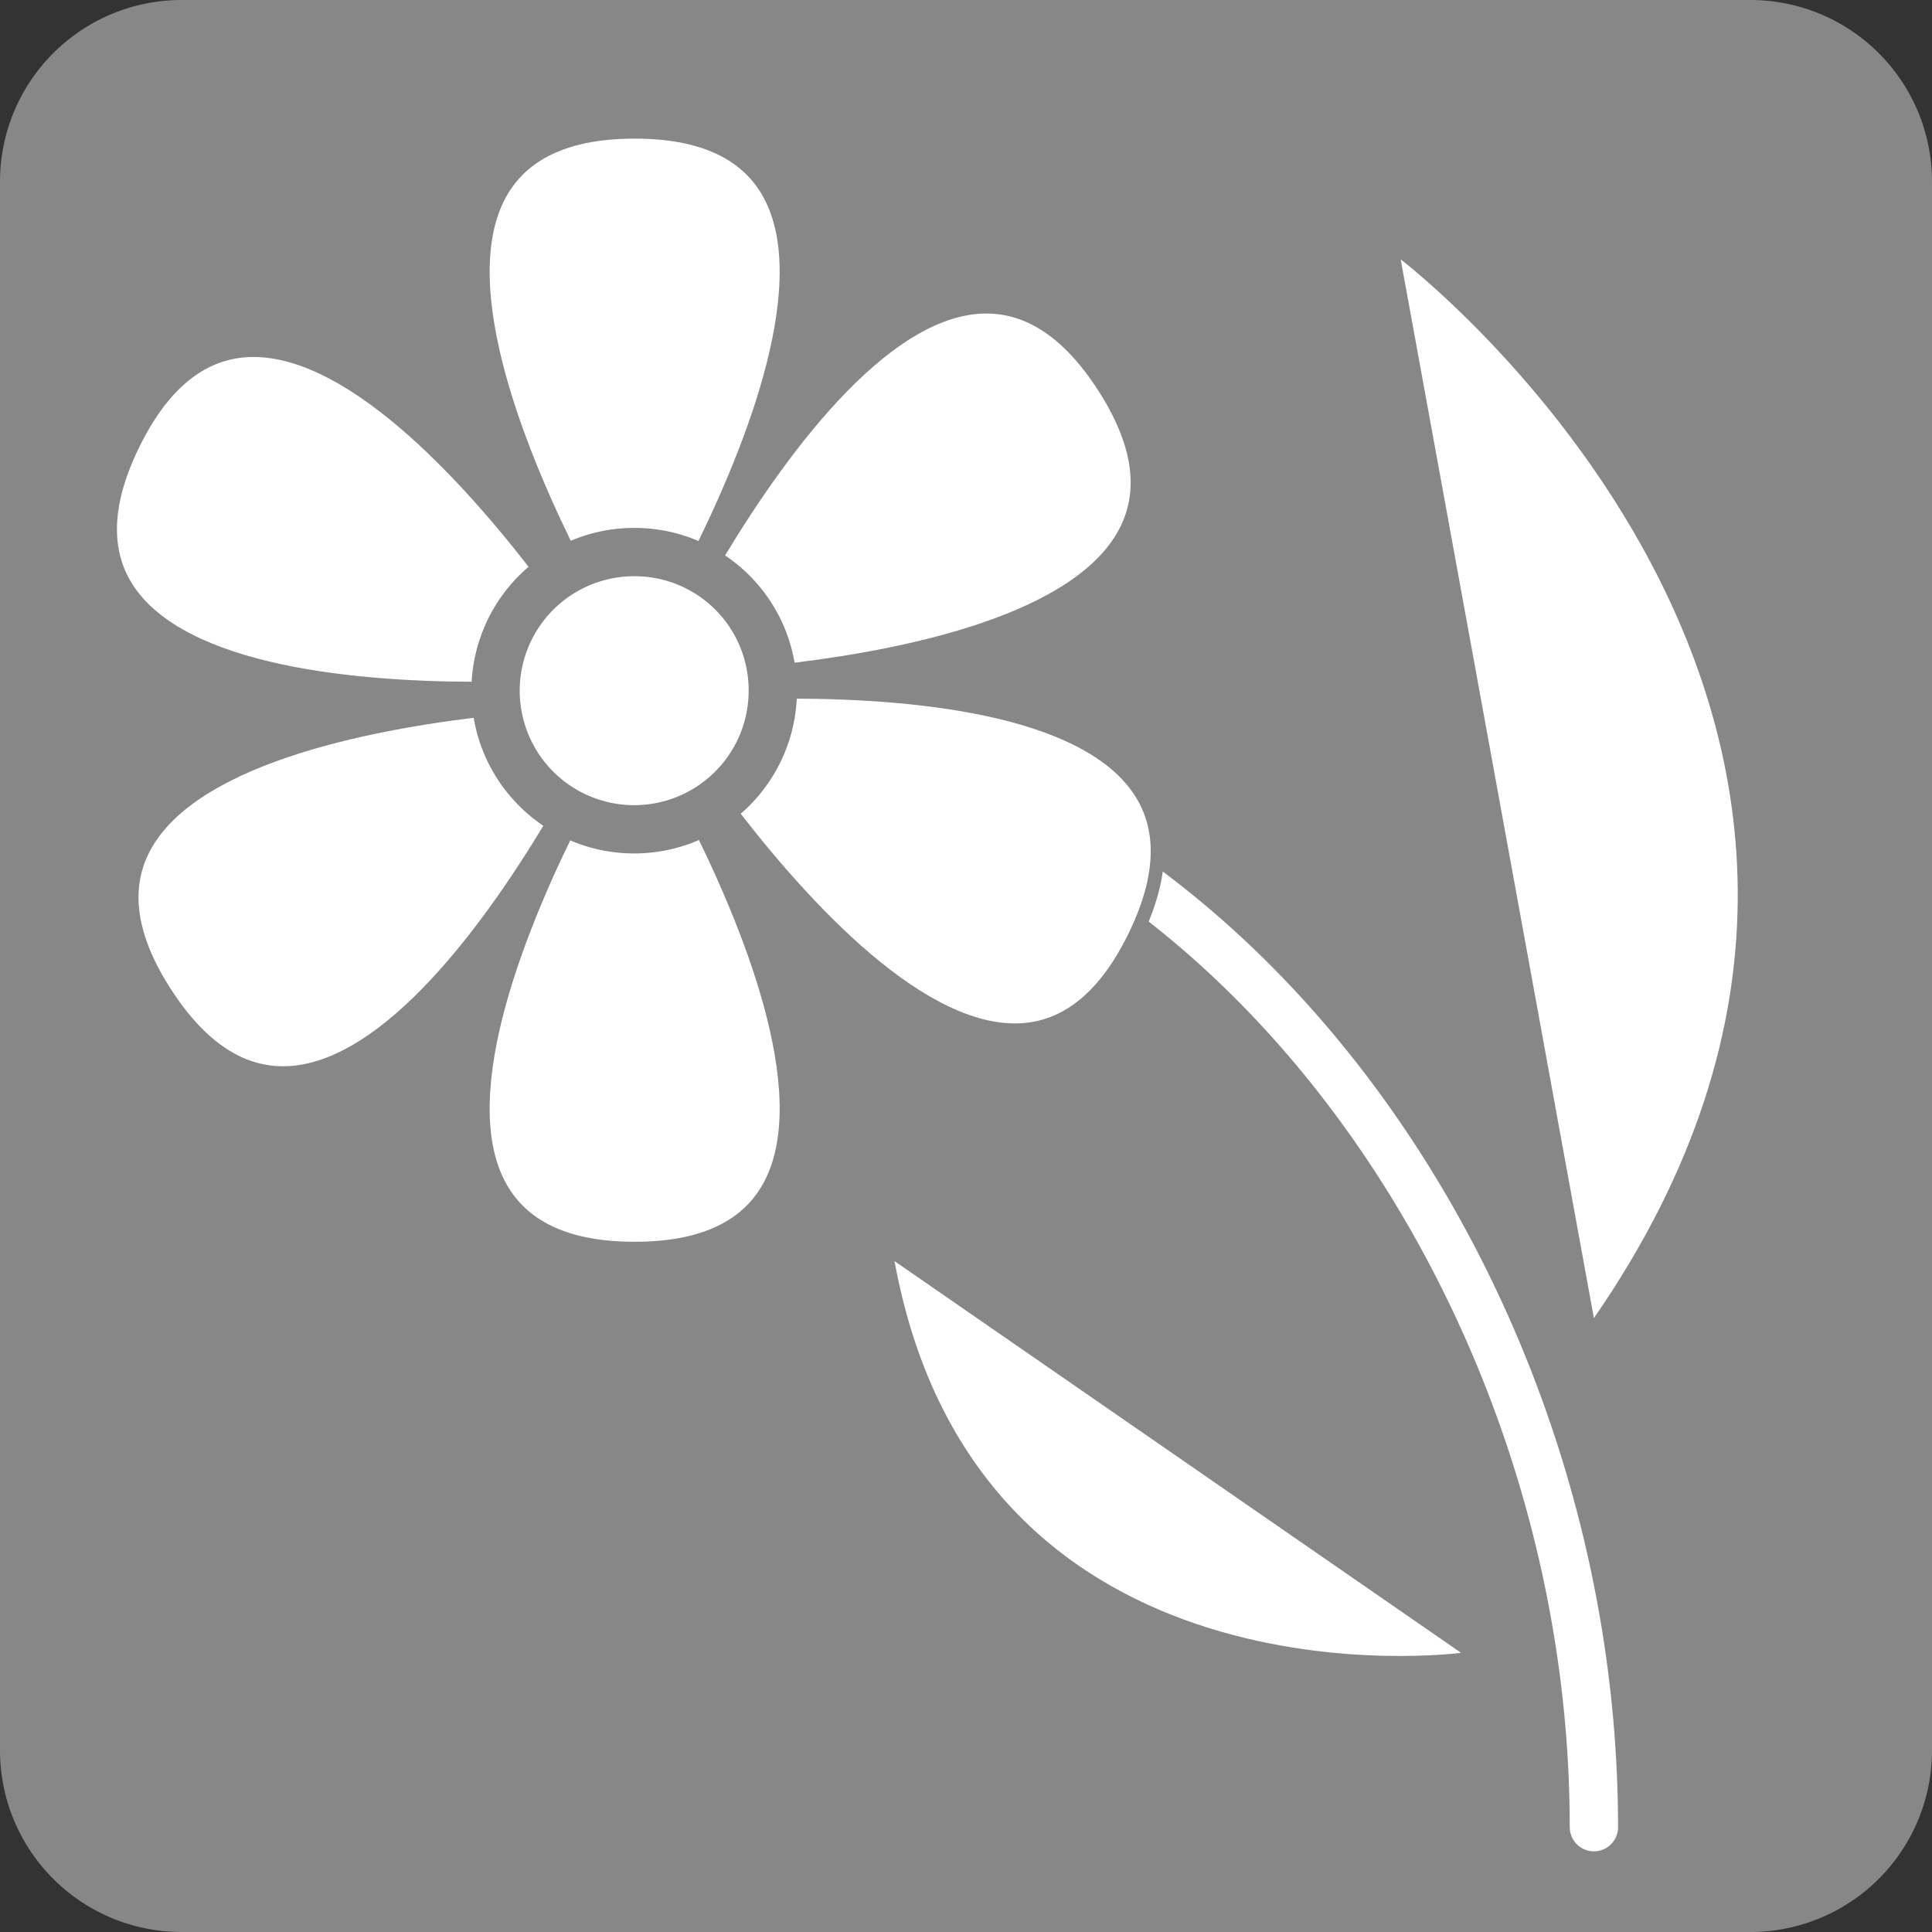
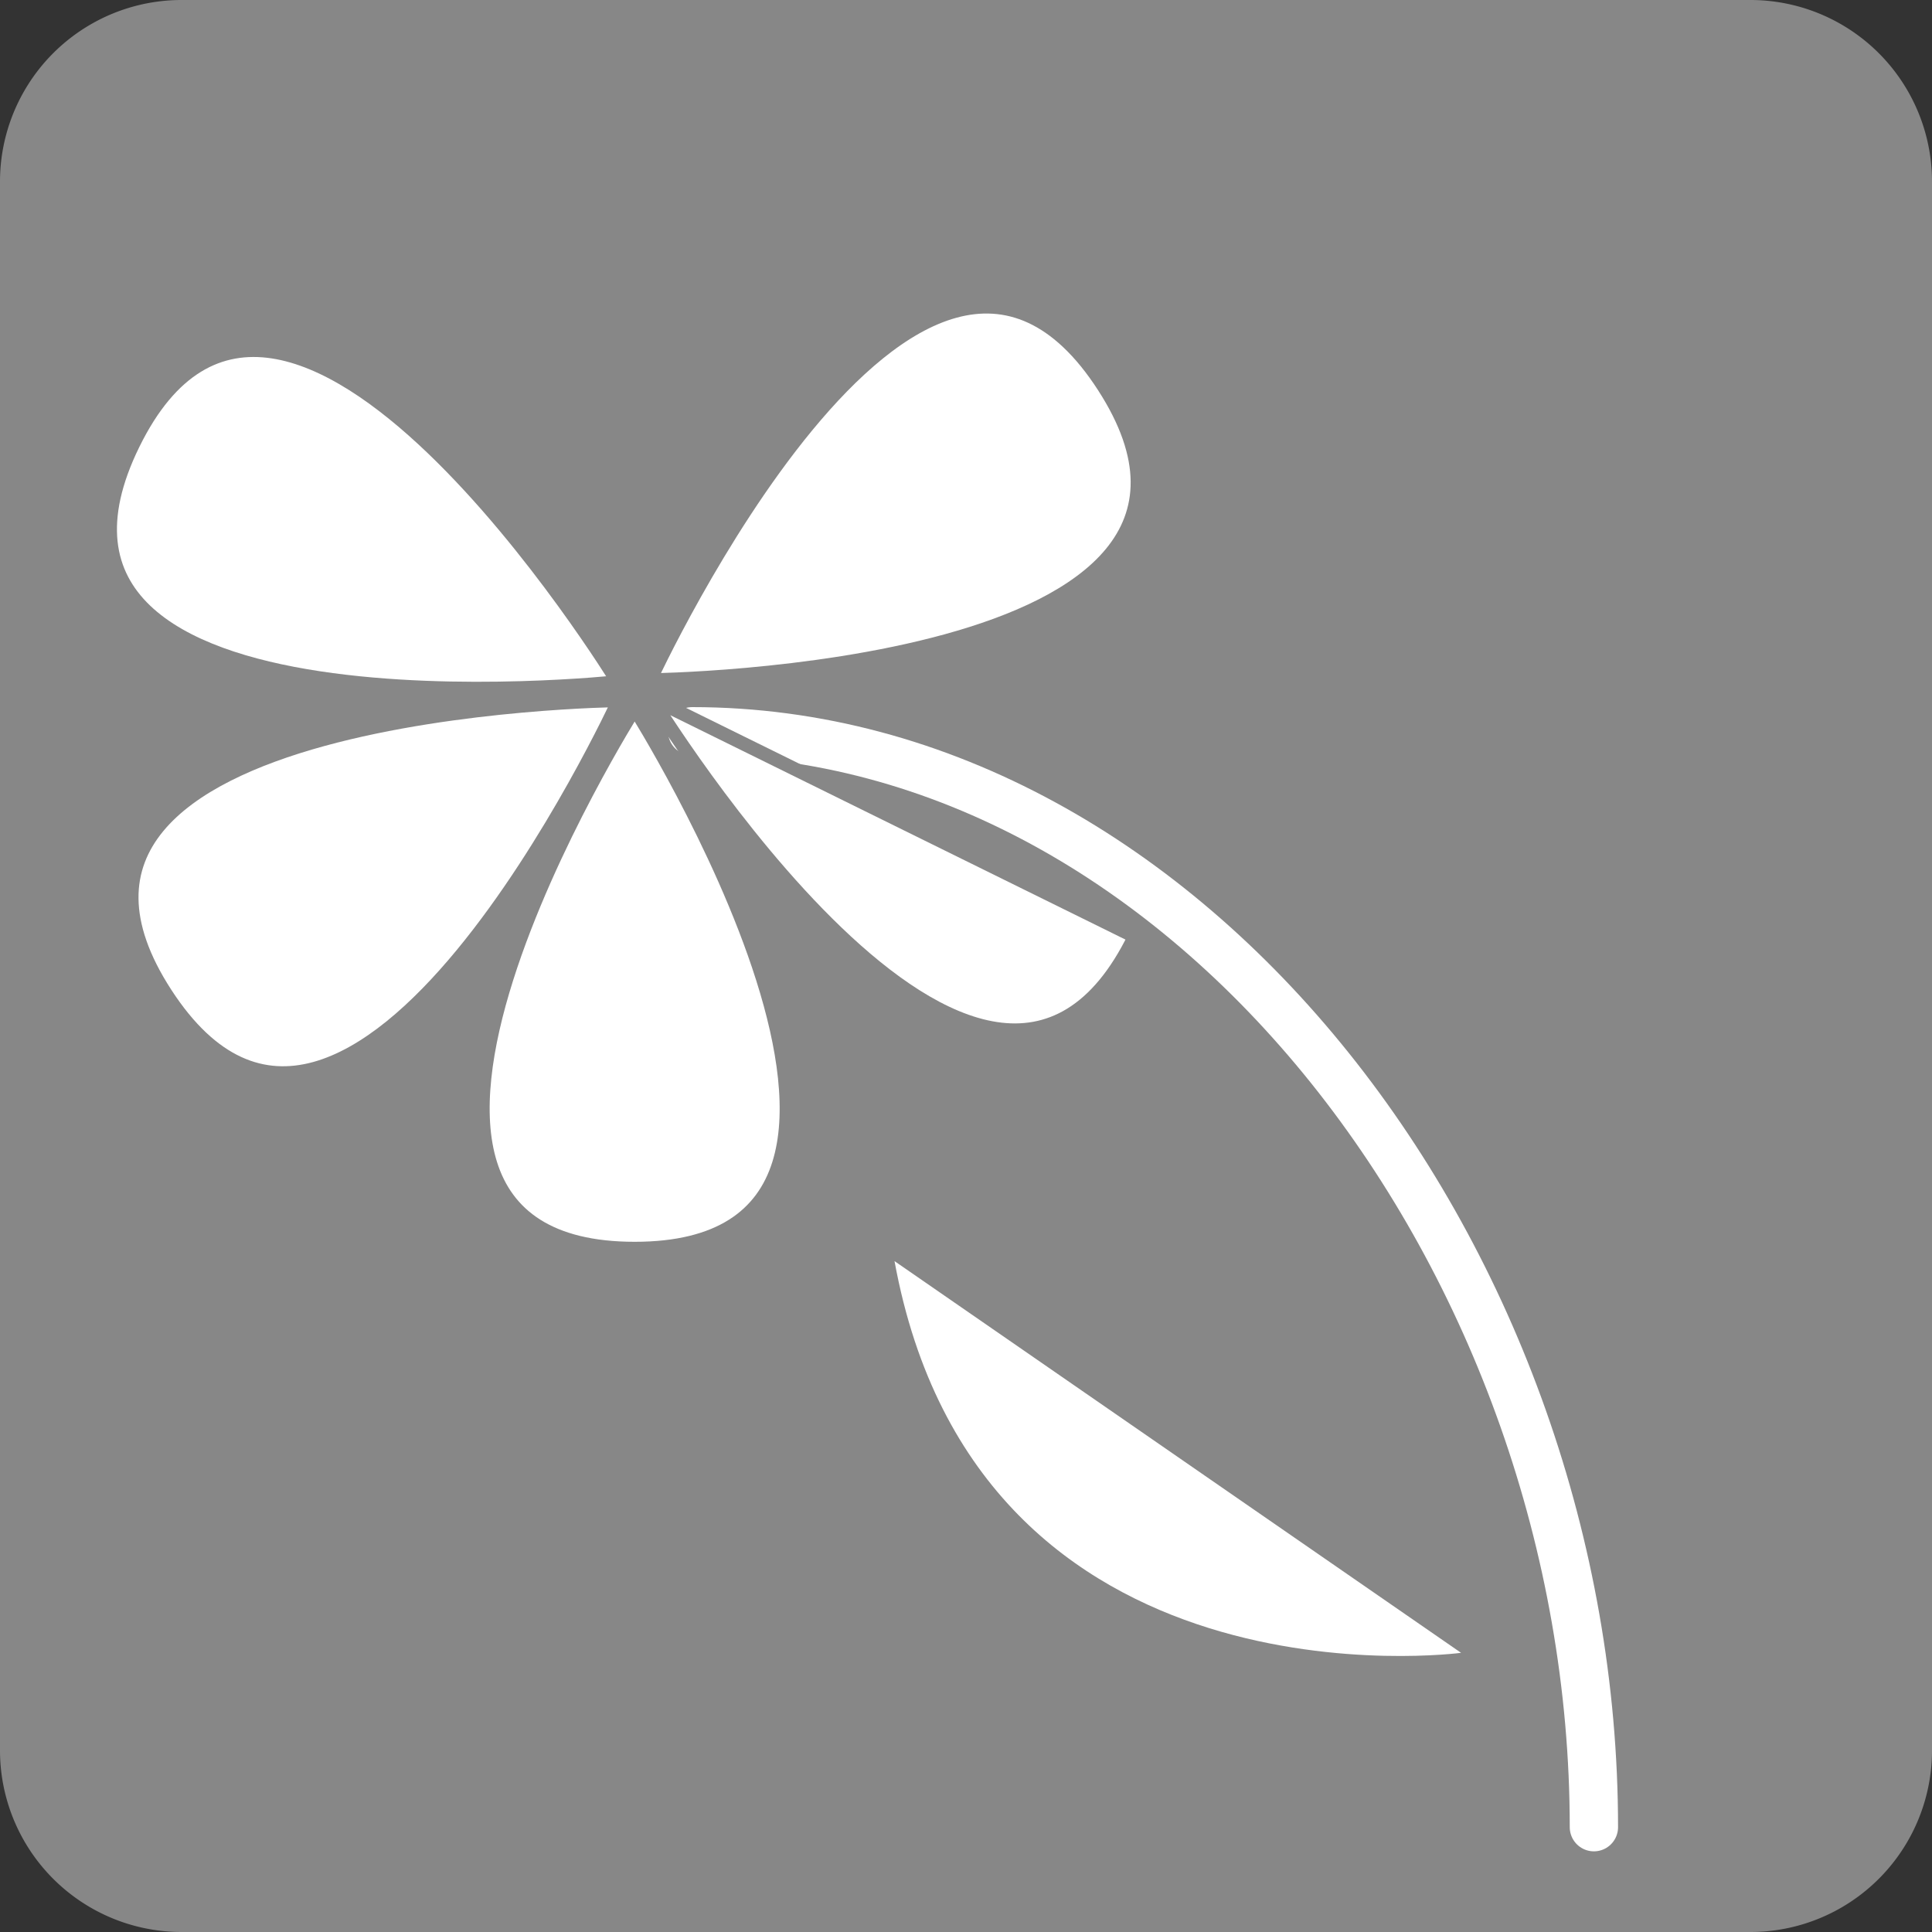
<svg xmlns="http://www.w3.org/2000/svg" width="40" height="40" viewBox="0 0 40 40">
  <rect x="0" y="0" width="40" height="40" fill="#333333" stroke="none" />
  <defs>
    <style>
      .a {
        fill: #878787;
      }

      .b {
        fill: none;
        stroke: #fff;
        stroke-linecap: round;
      }

      .c, .d, .e {
        fill: #fff;
      }

      .d, .e {
        stroke: #878787;
      }

      .d {
        stroke-width: 0.28px;
      }
    </style>
  </defs>
  <g>
    <path class="a" d="M40,36.23A3.76,3.76,0,0,1,36.24,40H3.76A3.76,3.76,0,0,1,0,36.23V3.77A3.76,3.76,0,0,1,3.76,0H36.23A3.76,3.76,0,0,1,40,3.77h0Z" />
    <path class="b" d="M33,37.83c0-11.66-8.35-22.69-18.67-22.69" />
    <path class="c" d="M30.25,34.22s-10,1.34-11.73-8.11" />
-     <path class="c" d="M29,5.37s12.54,9.57,4,21.92" />
    <g>
      <path class="d" d="M13.14,14.67s-7.07,11.18,0,11.18S13.14,14.67,13.14,14.67Z" />
-       <path class="d" d="M13.14,13.9s7.07-11.17,0-11.17S13.14,13.9,13.14,13.9Z" />
      <path class="d" d="M12.79,14.12S5.88,2.84,2.76,9.19,12.79,14.12,12.79,14.12Z" />
-       <path class="d" d="M13.49,14.46s6.9,11.28,10,4.93S13.49,14.46,13.49,14.46Z" />
+       <path class="d" d="M13.49,14.46s6.9,11.28,10,4.93Z" />
      <path class="d" d="M12.81,14.5s-13.23.14-9.38,6.07S12.81,14.5,12.81,14.5Z" />
      <path class="d" d="M13.46,14.08S26.69,13.94,22.85,8,13.46,14.08,13.46,14.08Z" />
    </g>
-     <path class="e" d="M16,14.29a2.87,2.87,0,1,1-2.87-2.86A2.86,2.86,0,0,1,16,14.29Z" />
  </g>
</svg>